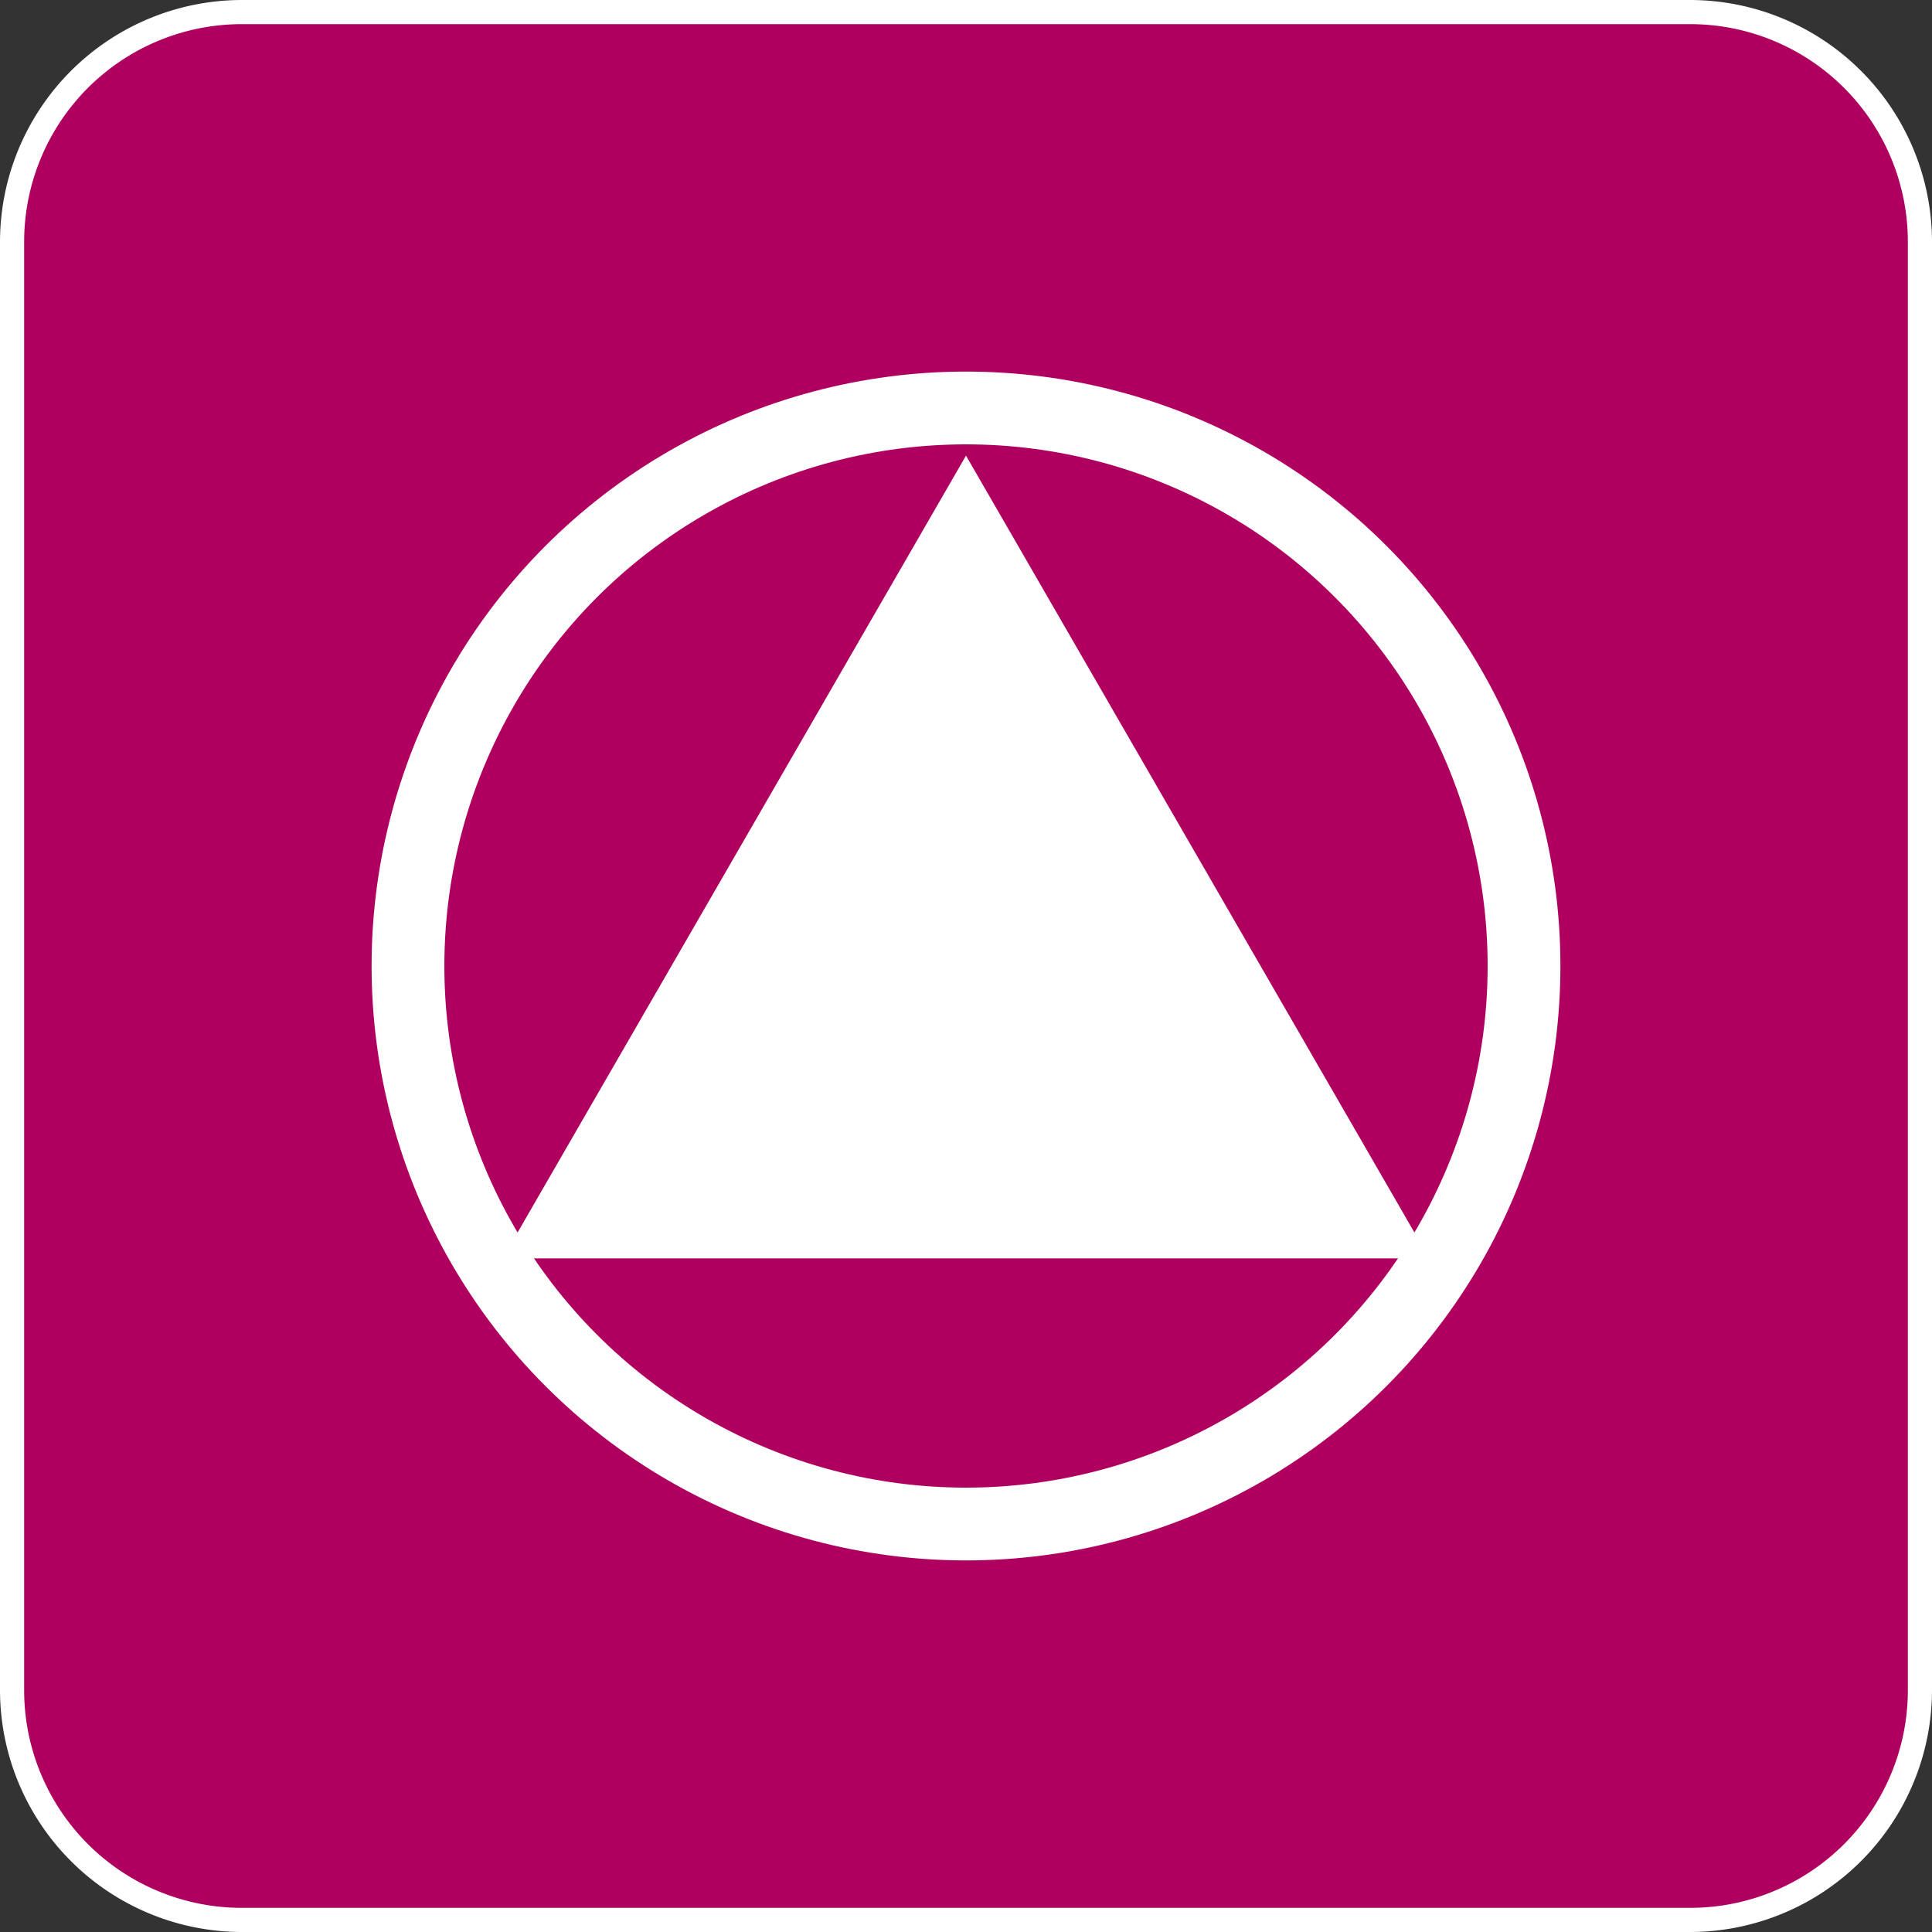
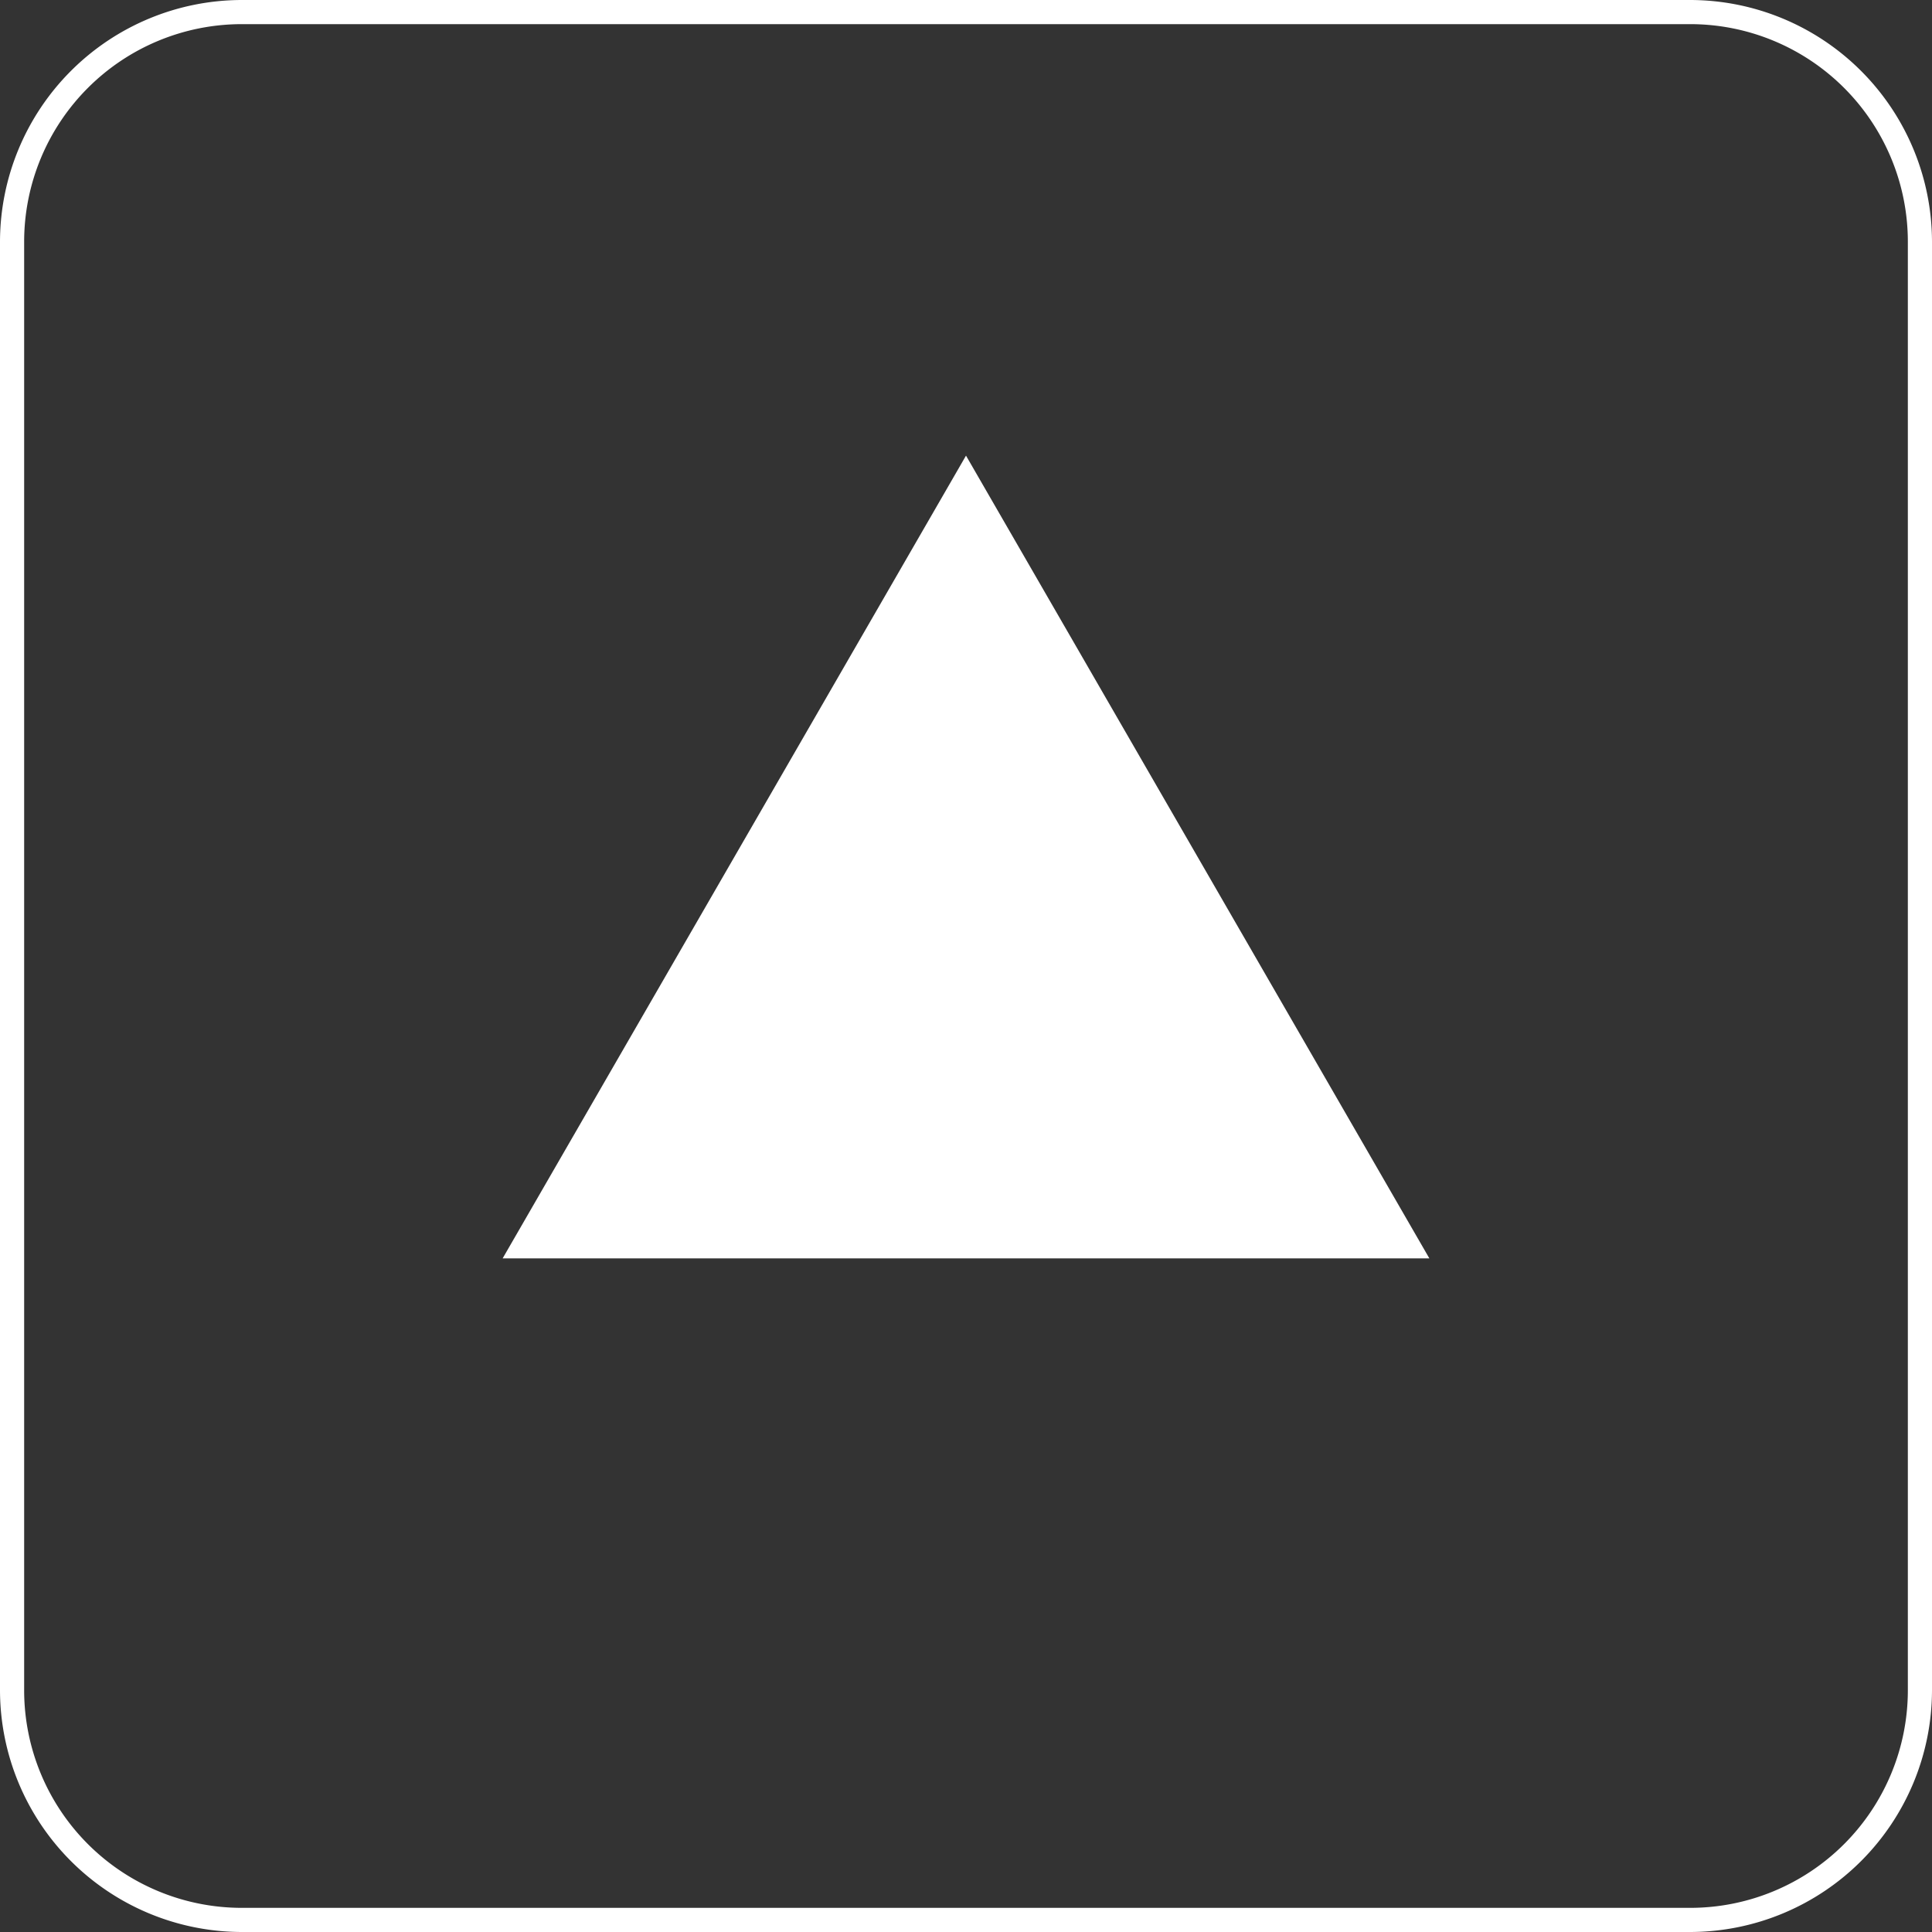
<svg xmlns="http://www.w3.org/2000/svg" id="Livello_1" data-name="Livello 1" viewBox="0 0 60 60">
  <rect x="0" y="0" width="60" height="60" fill="#333333" stroke="none" />
  <defs>
    <style>.cls-1,.cls-3{fill:#af0060;}.cls-2{fill:#fff;}.cls-3{stroke:#fff;stroke-width:2.26px;}</style>
  </defs>
  <title>Comando_pompa</title>
  <g id="Comando_pompa" data-name="Comando pompa">
-     <path class="cls-1" d="M7.5.38h45A7.12,7.12,0,0,1,59.63,7.5v45a7.13,7.13,0,0,1-7.12,7.13H7.5A7.13,7.13,0,0,1,.38,52.5V7.5A7.13,7.13,0,0,1,7.5.38Z" />
    <path class="cls-2" d="M52.5.75A6.76,6.76,0,0,1,59.25,7.5v45a6.76,6.76,0,0,1-6.75,6.75H7.5A6.76,6.76,0,0,1,.75,52.5V7.5A6.76,6.76,0,0,1,7.5.75h45m0-.75H7.5A7.52,7.52,0,0,0,0,7.5v45A7.52,7.52,0,0,0,7.5,60h45A7.52,7.52,0,0,0,60,52.5V7.5A7.52,7.52,0,0,0,52.5,0Z" />
-     <circle class="cls-3" cx="30" cy="30" r="17.33" />
    <polygon class="cls-2" points="15.61 39.08 30 14.15 44.39 39.08 15.61 39.08" />
  </g>
</svg>